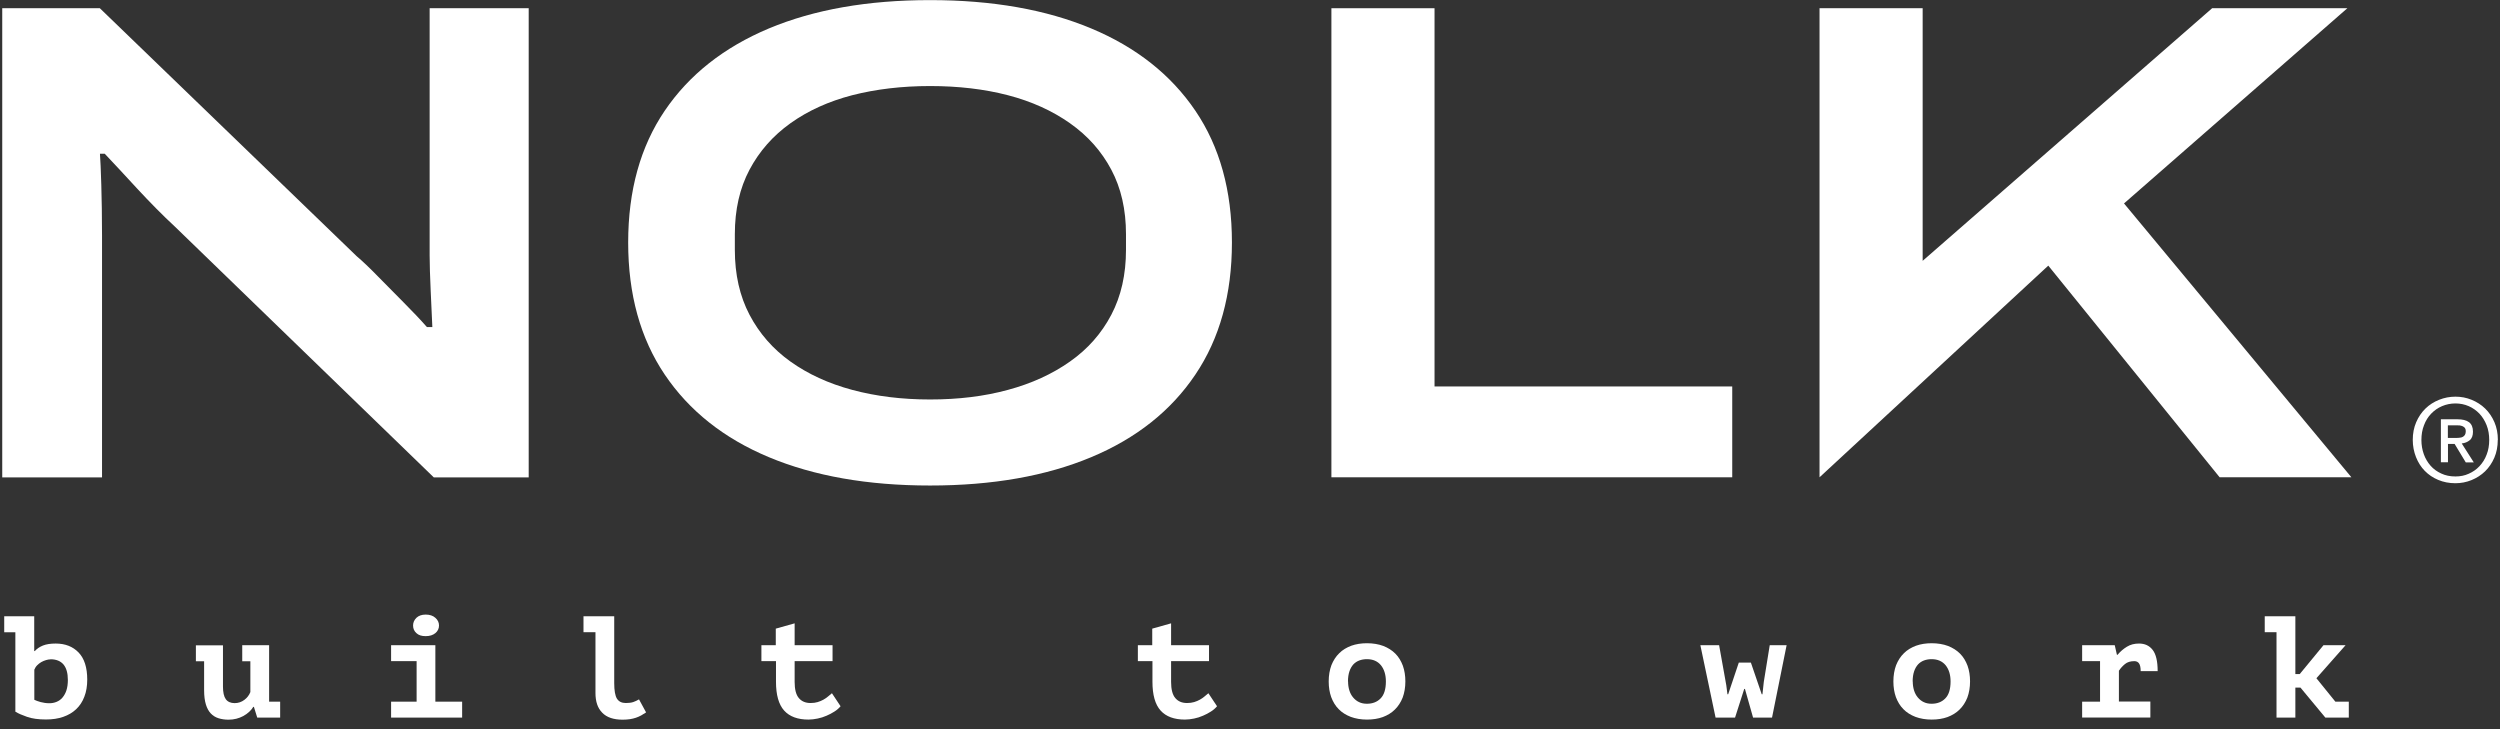
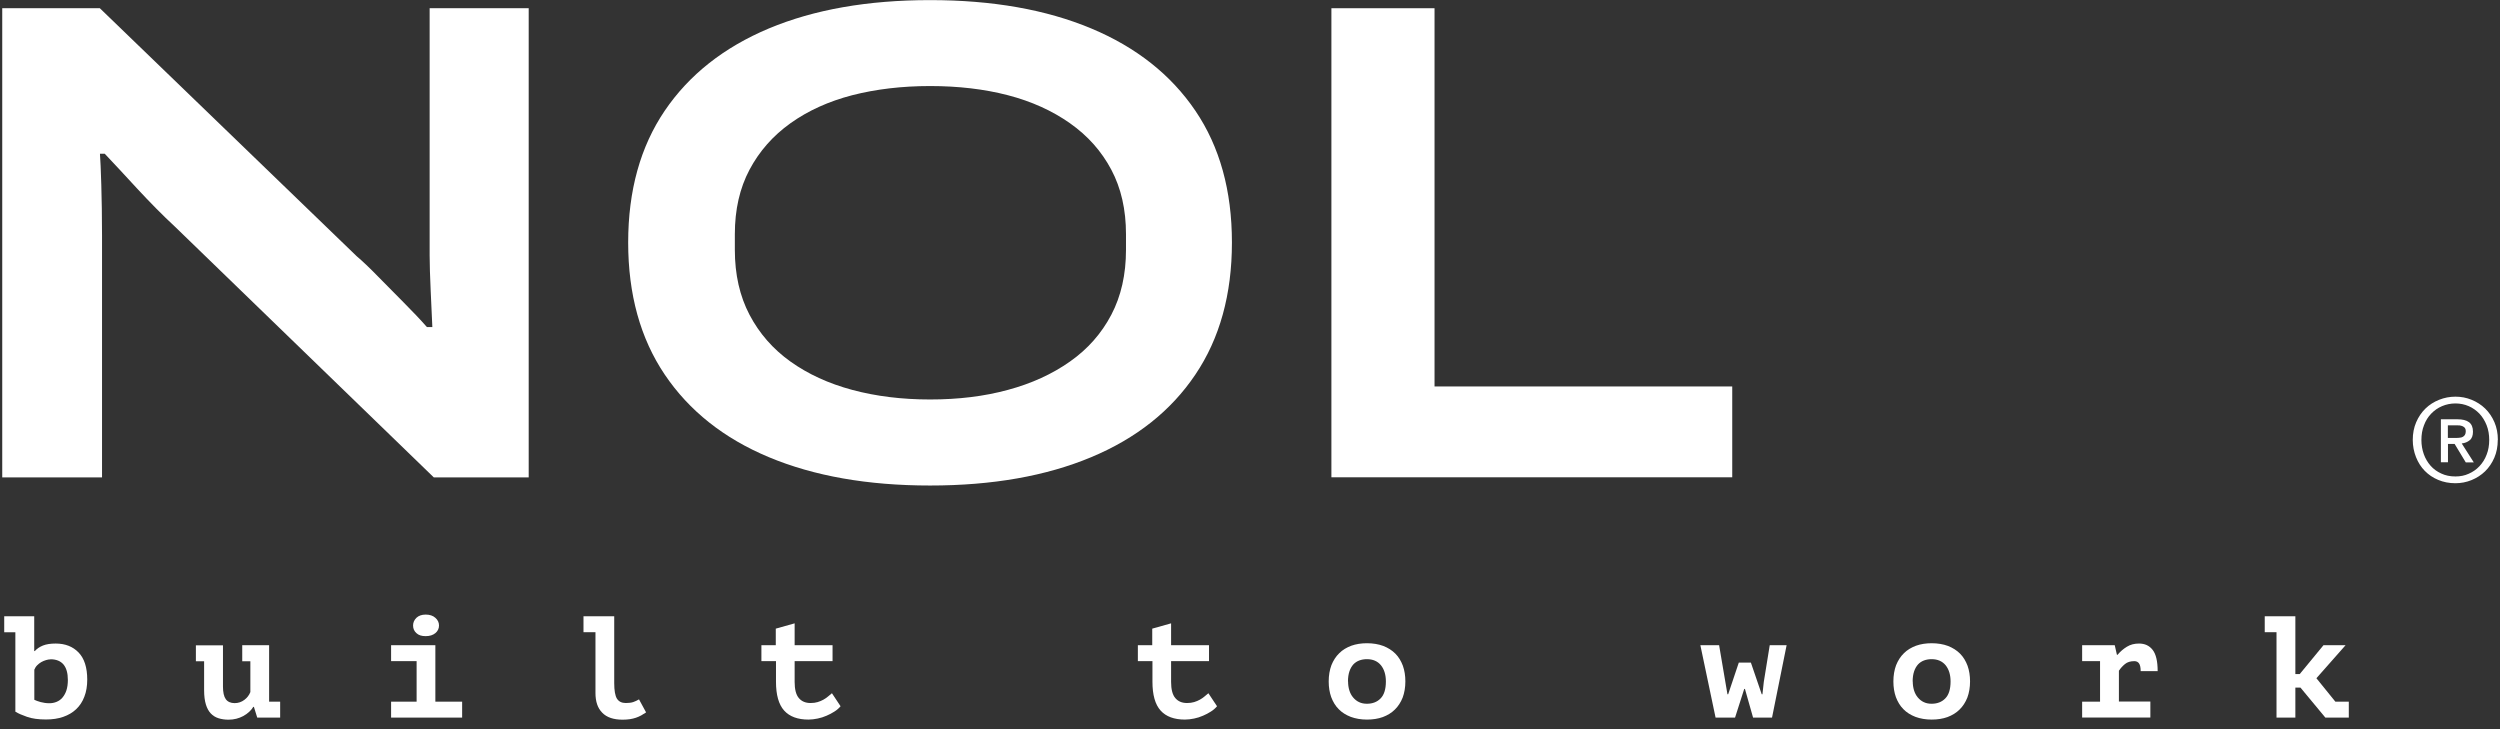
<svg xmlns="http://www.w3.org/2000/svg" width="240" height="70" viewBox="0 0 240 70" fill="none">
  <rect x="0" y="0" width="240" height="70" fill="#333333" stroke="none" />
  <g clip-path="url(#clip0_118_2287)">
    <path d="M0.215 45.82V0.79H9.585L34.235 24.59C34.805 25.07 35.485 25.72 36.265 26.52C37.055 27.33 37.885 28.17 38.755 29.04C39.625 29.92 40.375 30.7 40.985 31.4H41.505C41.465 30.44 41.405 29.27 41.345 27.89C41.285 26.51 41.245 25.39 41.245 24.51V0.79H50.755V45.83H41.645L16.805 21.77C15.625 20.68 14.405 19.44 13.135 18.07C11.865 16.69 10.845 15.59 10.055 14.76H9.595C9.635 15.33 9.685 16.32 9.725 17.74C9.765 19.16 9.795 20.79 9.795 22.62V45.83H0.215V45.82Z" fill="white" />
    <path d="M89.285 46.61C83.295 46.61 78.145 45.7 73.815 43.89C69.485 42.08 66.155 39.43 63.815 35.96C61.475 32.49 60.305 28.26 60.305 23.28C60.305 18.3 61.475 14.08 63.815 10.63C66.155 7.18 69.485 4.55 73.815 2.73C78.145 0.92 83.295 0.01 89.285 0.01C95.275 0.01 100.425 0.92 104.755 2.73C109.085 4.54 112.415 7.18 114.755 10.63C117.095 14.08 118.265 18.3 118.265 23.28C118.265 28.26 117.095 32.49 114.755 35.96C112.415 39.44 109.085 42.08 104.755 43.89C100.425 45.7 95.275 46.61 89.285 46.61ZM89.285 38.35C91.995 38.35 94.485 38.05 96.755 37.43C99.025 36.82 101.015 35.91 102.715 34.71C104.425 33.51 105.745 32.01 106.685 30.22C107.625 28.43 108.095 26.35 108.095 23.99V22.48C108.095 20.12 107.625 18.06 106.685 16.29C105.745 14.52 104.425 13.03 102.715 11.83C101.015 10.63 99.025 9.73 96.755 9.14C94.485 8.55 91.995 8.26 89.285 8.26C86.575 8.26 84.085 8.56 81.815 9.14C79.545 9.73 77.565 10.63 75.885 11.83C74.205 13.03 72.895 14.52 71.955 16.29C71.015 18.06 70.545 20.12 70.545 22.48V23.99C70.545 26.35 71.015 28.43 71.955 30.22C72.895 32.01 74.205 33.51 75.885 34.71C77.565 35.91 79.545 36.82 81.815 37.43C84.085 38.04 86.575 38.35 89.285 38.35Z" fill="white" />
    <path d="M127.815 45.82V0.79H137.715V37.1H166.295V45.82H127.815Z" fill="white" />
-     <path d="M174.675 45.82V0.79H184.575V25.04L212.365 0.79H225.345L203.905 19.53L225.735 45.82H213.085L196.635 25.5L174.675 45.82Z" fill="white" />
    <path d="M239.785 42.24C239.785 42.86 239.675 43.43 239.455 43.94C239.235 44.45 238.935 44.89 238.565 45.25C238.195 45.61 237.755 45.89 237.265 46.09C236.775 46.29 236.255 46.39 235.715 46.39C235.115 46.39 234.565 46.28 234.065 46.07C233.565 45.86 233.135 45.57 232.775 45.2C232.415 44.83 232.135 44.39 231.935 43.88C231.735 43.37 231.625 42.82 231.625 42.23C231.625 41.61 231.735 41.04 231.955 40.53C232.175 40.02 232.475 39.58 232.845 39.22C233.215 38.86 233.655 38.58 234.155 38.38C234.655 38.18 235.175 38.08 235.725 38.08C236.275 38.08 236.785 38.18 237.275 38.38C237.765 38.58 238.205 38.86 238.575 39.22C238.945 39.58 239.245 40.02 239.465 40.53C239.685 41.04 239.795 41.61 239.795 42.23M238.965 42.24C238.965 41.73 238.885 41.25 238.715 40.82C238.545 40.39 238.315 40.02 238.025 39.71C237.725 39.4 237.385 39.16 236.995 38.99C236.605 38.82 236.175 38.73 235.725 38.73C235.275 38.73 234.835 38.82 234.435 38.99C234.035 39.16 233.695 39.4 233.395 39.71C233.095 40.02 232.865 40.39 232.705 40.82C232.535 41.25 232.455 41.72 232.455 42.24C232.455 42.72 232.535 43.18 232.685 43.6C232.835 44.02 233.055 44.39 233.335 44.71C233.615 45.03 233.965 45.28 234.365 45.46C234.765 45.65 235.215 45.74 235.725 45.74C236.175 45.74 236.605 45.66 236.995 45.48C237.385 45.31 237.735 45.07 238.025 44.76C238.315 44.45 238.555 44.08 238.715 43.65C238.885 43.22 238.965 42.75 238.965 42.23M235.005 44.38H234.325V40.25H235.895C236.395 40.25 236.775 40.34 237.025 40.53C237.275 40.72 237.405 41.02 237.405 41.44C237.405 41.81 237.305 42.09 237.095 42.26C236.885 42.43 236.635 42.54 236.325 42.57L237.485 44.39H236.715L235.645 42.62H235.005V44.39V44.38ZM235.765 42.04C235.895 42.04 236.015 42.04 236.125 42.02C236.245 42.02 236.345 41.98 236.425 41.94C236.515 41.89 236.585 41.83 236.635 41.74C236.685 41.66 236.715 41.54 236.715 41.39C236.715 41.26 236.685 41.16 236.635 41.09C236.575 41.02 236.505 40.96 236.415 40.92C236.325 40.88 236.235 40.86 236.125 40.84C236.015 40.83 235.915 40.83 235.815 40.83H234.995V42.04H235.755H235.765Z" fill="white" />
    <path d="M0.405 59.16H3.285V62.5H3.345C3.535 62.28 3.805 62.1 4.125 61.97C4.455 61.84 4.855 61.78 5.345 61.78C6.265 61.78 6.995 62.07 7.545 62.64C8.095 63.21 8.375 64.08 8.375 65.24C8.375 65.86 8.285 66.41 8.095 66.89C7.915 67.37 7.645 67.77 7.305 68.09C6.965 68.41 6.555 68.65 6.065 68.82C5.575 68.99 5.035 69.07 4.415 69.07C3.695 69.07 3.085 68.99 2.605 68.82C2.115 68.65 1.745 68.49 1.475 68.32V60.7H0.405V59.17V59.16ZM4.845 63.3C4.715 63.3 4.575 63.32 4.415 63.37C4.255 63.42 4.105 63.48 3.965 63.56C3.825 63.64 3.685 63.75 3.565 63.87C3.445 63.99 3.355 64.14 3.295 64.29V67.18C3.445 67.25 3.645 67.33 3.905 67.4C4.165 67.47 4.445 67.51 4.735 67.51C4.975 67.51 5.205 67.47 5.425 67.38C5.645 67.29 5.835 67.16 5.995 66.97C6.155 66.78 6.285 66.55 6.375 66.28C6.465 66 6.515 65.67 6.515 65.28C6.515 64.62 6.375 64.13 6.095 63.79C5.815 63.46 5.395 63.29 4.855 63.29" fill="white" />
    <path d="M23.245 61.94H25.835V67.36H26.895V68.89H24.695L24.375 67.86H24.315C24.105 68.21 23.785 68.5 23.355 68.74C22.925 68.97 22.455 69.09 21.935 69.09C21.585 69.09 21.265 69.04 20.975 68.95C20.685 68.86 20.435 68.7 20.235 68.49C20.035 68.28 19.875 67.99 19.765 67.63C19.655 67.27 19.595 66.81 19.595 66.27V63.48H18.805V61.95H21.405V65.9C21.405 66.47 21.495 66.87 21.675 67.12C21.855 67.37 22.145 67.5 22.525 67.5C22.865 67.5 23.175 67.4 23.455 67.19C23.725 66.99 23.915 66.74 24.035 66.44V63.48H23.255V61.95L23.245 61.94Z" fill="white" />
    <path d="M37.545 67.36H39.995V63.47H37.545V61.94H41.795V67.36H44.365V68.89H37.545V67.36ZM39.655 60.05C39.655 59.76 39.765 59.52 39.975 59.31C40.185 59.11 40.485 59 40.865 59C41.245 59 41.565 59.1 41.795 59.31C42.025 59.51 42.145 59.76 42.145 60.05C42.145 60.34 42.025 60.59 41.795 60.78C41.565 60.97 41.255 61.07 40.865 61.07C40.475 61.07 40.185 60.98 39.975 60.78C39.765 60.59 39.655 60.35 39.655 60.05Z" fill="white" />
    <path d="M56.005 59.16H58.965V65.58C58.965 66.29 59.055 66.79 59.225 67.07C59.405 67.35 59.685 67.49 60.075 67.49C60.365 67.49 60.595 67.46 60.785 67.4C60.965 67.34 61.155 67.25 61.345 67.14L62.025 68.39C61.865 68.49 61.705 68.59 61.555 68.68C61.395 68.77 61.225 68.84 61.055 68.9C60.875 68.96 60.685 69.01 60.475 69.04C60.265 69.07 60.035 69.09 59.775 69.09C58.905 69.09 58.245 68.87 57.815 68.42C57.375 67.98 57.165 67.35 57.165 66.53V60.69H56.015V59.16H56.005Z" fill="white" />
    <path d="M74.475 63.47H73.095V61.94H74.475V60.35L76.285 59.84V61.94H79.925V63.47H76.285V65.46C76.285 66.17 76.415 66.69 76.685 67.01C76.955 67.33 77.325 67.49 77.815 67.49C78.065 67.49 78.295 67.46 78.495 67.4C78.695 67.34 78.885 67.26 79.045 67.17C79.205 67.08 79.355 66.98 79.495 66.86C79.625 66.75 79.755 66.65 79.865 66.55L80.695 67.8C80.535 67.99 80.345 68.16 80.105 68.31C79.865 68.46 79.615 68.6 79.345 68.71C79.075 68.83 78.785 68.92 78.495 68.98C78.195 69.04 77.905 69.08 77.615 69.08C76.575 69.08 75.795 68.79 75.275 68.21C74.755 67.63 74.495 66.71 74.495 65.45V63.46L74.475 63.47Z" fill="white" />
    <path d="M110.615 63.47H109.235V61.94H110.615V60.35L112.425 59.84V61.94H116.065V63.47H112.425V65.46C112.425 66.17 112.555 66.69 112.825 67.01C113.095 67.33 113.465 67.49 113.955 67.49C114.205 67.49 114.435 67.46 114.635 67.4C114.835 67.34 115.025 67.26 115.185 67.17C115.345 67.08 115.495 66.98 115.635 66.86C115.765 66.75 115.895 66.65 116.005 66.55L116.835 67.8C116.675 67.99 116.485 68.16 116.245 68.31C116.005 68.46 115.755 68.6 115.485 68.71C115.215 68.83 114.925 68.92 114.635 68.98C114.335 69.04 114.045 69.08 113.755 69.08C112.715 69.08 111.935 68.79 111.415 68.21C110.895 67.63 110.635 66.71 110.635 65.45V63.46L110.615 63.47Z" fill="white" />
    <path d="M127.555 65.42C127.555 64.84 127.645 64.32 127.815 63.86C127.995 63.41 128.245 63.02 128.565 62.71C128.885 62.39 129.275 62.16 129.725 61.99C130.175 61.83 130.675 61.75 131.235 61.75C131.795 61.75 132.345 61.84 132.795 62.01C133.255 62.19 133.635 62.43 133.955 62.75C134.275 63.07 134.505 63.46 134.675 63.91C134.835 64.36 134.915 64.86 134.915 65.41C134.915 65.99 134.825 66.51 134.655 66.97C134.475 67.42 134.225 67.81 133.905 68.12C133.585 68.44 133.195 68.67 132.745 68.84C132.295 69 131.795 69.08 131.235 69.08C130.655 69.08 130.135 68.99 129.675 68.82C129.215 68.64 128.825 68.4 128.515 68.08C128.195 67.76 127.965 67.37 127.795 66.92C127.635 66.47 127.555 65.97 127.555 65.42ZM129.415 65.42C129.415 65.72 129.455 66.01 129.535 66.27C129.615 66.53 129.735 66.76 129.895 66.95C130.055 67.14 130.245 67.3 130.465 67.4C130.685 67.51 130.945 67.56 131.225 67.56C131.765 67.56 132.205 67.39 132.535 67.05C132.875 66.71 133.045 66.16 133.045 65.42C133.045 64.78 132.885 64.26 132.575 63.87C132.255 63.48 131.805 63.28 131.225 63.28C130.965 63.28 130.725 63.32 130.505 63.4C130.285 63.48 130.085 63.61 129.925 63.78C129.765 63.96 129.635 64.18 129.545 64.45C129.455 64.72 129.405 65.04 129.405 65.42" fill="white" />
-     <path d="M168.085 63.61L169.125 66.65H169.195L169.325 65.46L169.895 61.94H171.515L170.115 68.89H168.295L167.515 66.14H167.445L166.565 68.89H164.695L163.235 61.94H165.035L165.725 65.79L165.835 66.65H165.905L166.925 63.61H168.085Z" fill="white" />
+     <path d="M168.085 63.61L169.125 66.65H169.195L169.325 65.46L169.895 61.94H171.515L170.115 68.89H168.295L167.515 66.14H167.445L166.565 68.89H164.695L163.235 61.94H165.035L165.835 66.65H165.905L166.925 63.61H168.085Z" fill="white" />
    <path d="M181.765 65.42C181.765 64.84 181.855 64.32 182.025 63.86C182.205 63.41 182.455 63.02 182.775 62.71C183.095 62.39 183.485 62.16 183.935 61.99C184.385 61.83 184.885 61.75 185.445 61.75C186.005 61.75 186.555 61.84 187.005 62.01C187.465 62.19 187.845 62.43 188.165 62.75C188.485 63.07 188.715 63.46 188.885 63.91C189.045 64.36 189.125 64.86 189.125 65.41C189.125 65.99 189.035 66.51 188.865 66.97C188.685 67.42 188.435 67.81 188.115 68.12C187.795 68.44 187.405 68.67 186.955 68.84C186.505 69 186.005 69.08 185.445 69.08C184.865 69.08 184.345 68.99 183.885 68.82C183.425 68.64 183.035 68.4 182.725 68.08C182.405 67.76 182.175 67.37 182.005 66.92C181.845 66.47 181.765 65.97 181.765 65.42ZM183.625 65.42C183.625 65.72 183.665 66.01 183.745 66.27C183.825 66.53 183.945 66.76 184.105 66.95C184.265 67.14 184.455 67.3 184.675 67.4C184.895 67.51 185.155 67.56 185.435 67.56C185.975 67.56 186.415 67.39 186.745 67.05C187.085 66.71 187.255 66.16 187.255 65.42C187.255 64.78 187.095 64.26 186.785 63.87C186.465 63.48 186.015 63.28 185.435 63.28C185.175 63.28 184.935 63.32 184.715 63.4C184.495 63.48 184.295 63.61 184.135 63.78C183.975 63.96 183.845 64.18 183.755 64.45C183.665 64.72 183.615 65.04 183.615 65.42" fill="white" />
    <path d="M199.885 67.36H201.605V63.47H199.885V61.94H203.015L203.225 62.86H203.285C203.545 62.55 203.835 62.3 204.175 62.09C204.515 61.88 204.895 61.78 205.345 61.78C205.905 61.78 206.335 61.98 206.655 62.39C206.975 62.8 207.135 63.48 207.135 64.43H205.505C205.505 64.1 205.455 63.85 205.355 63.7C205.255 63.55 205.105 63.47 204.895 63.47C204.525 63.47 204.225 63.56 203.995 63.75C203.765 63.94 203.575 64.15 203.415 64.39V67.35H206.435V68.88H199.885V67.35V67.36Z" fill="white" />
    <path d="M217.415 59.16H220.355V64.71H220.775L223.055 61.94H225.175L222.375 65.11L224.195 67.36H225.485V68.89H223.235L220.845 66.01H220.355V68.89H218.545V60.69H217.415V59.16Z" fill="white" />
  </g>
  <defs>
    <clipPath id="clip0_118_2287">
      <rect width="239.57" height="69.09" fill="white" transform="translate(0.215)" />
    </clipPath>
  </defs>
</svg>